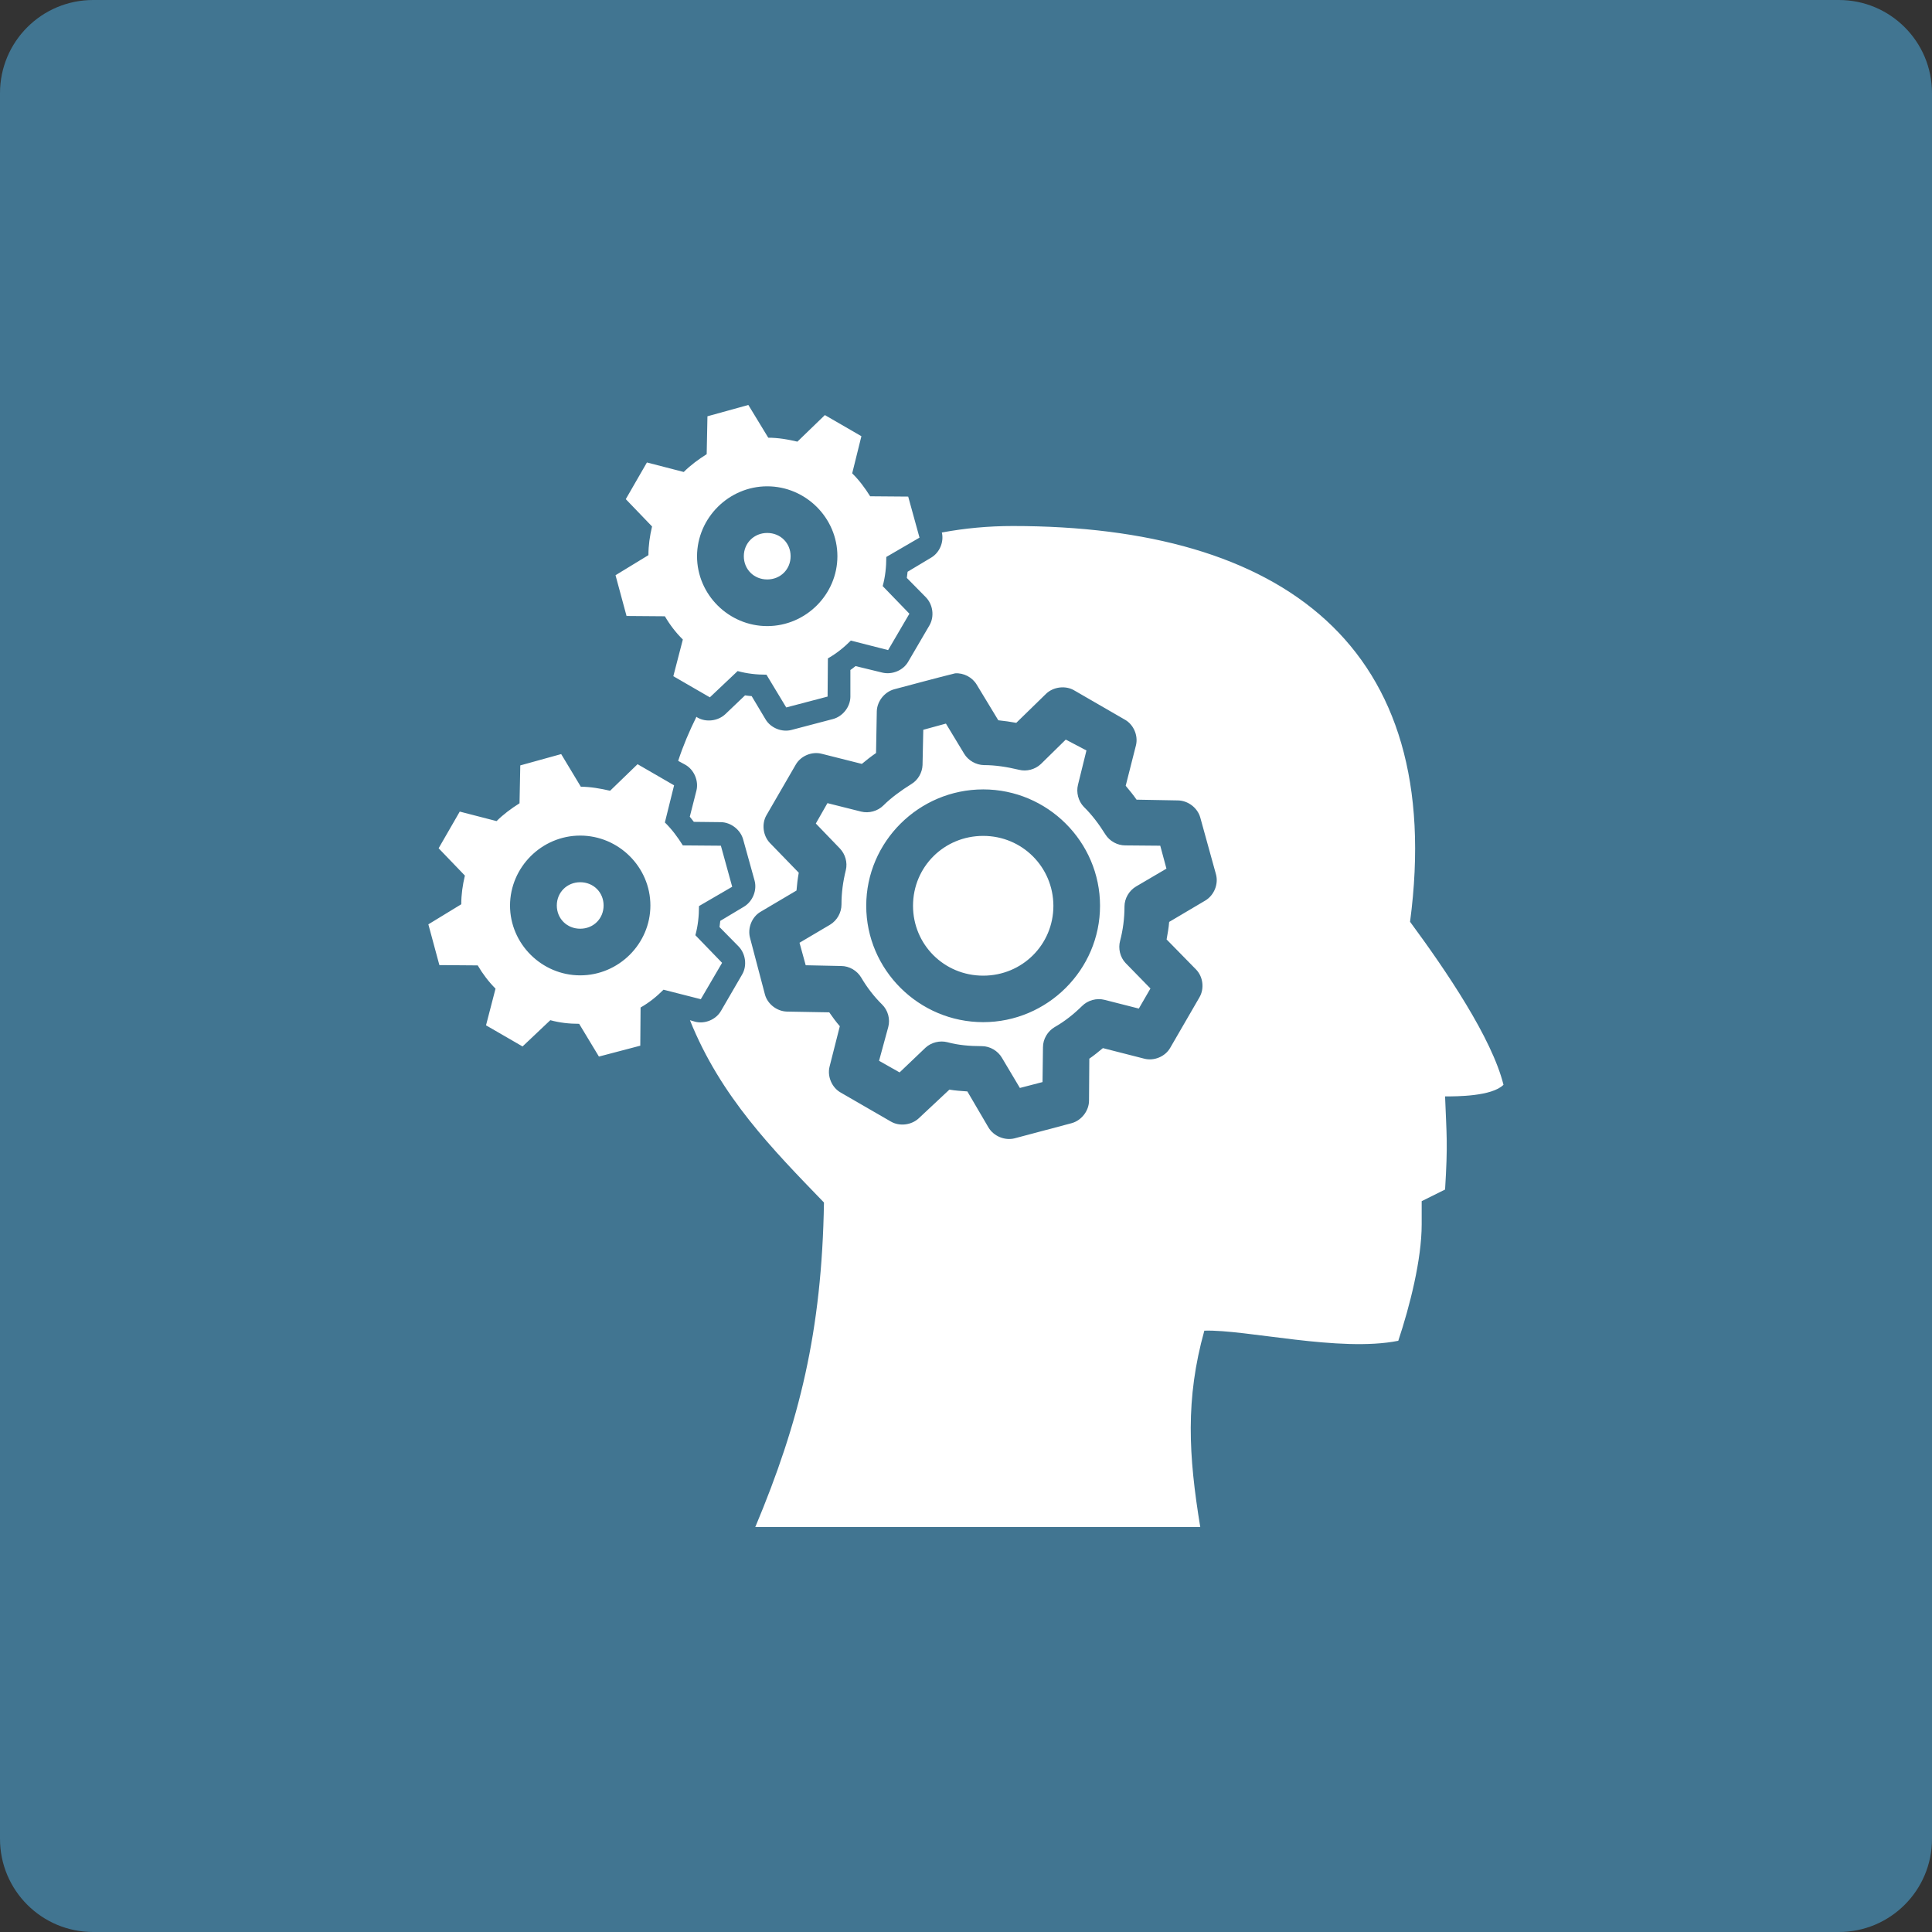
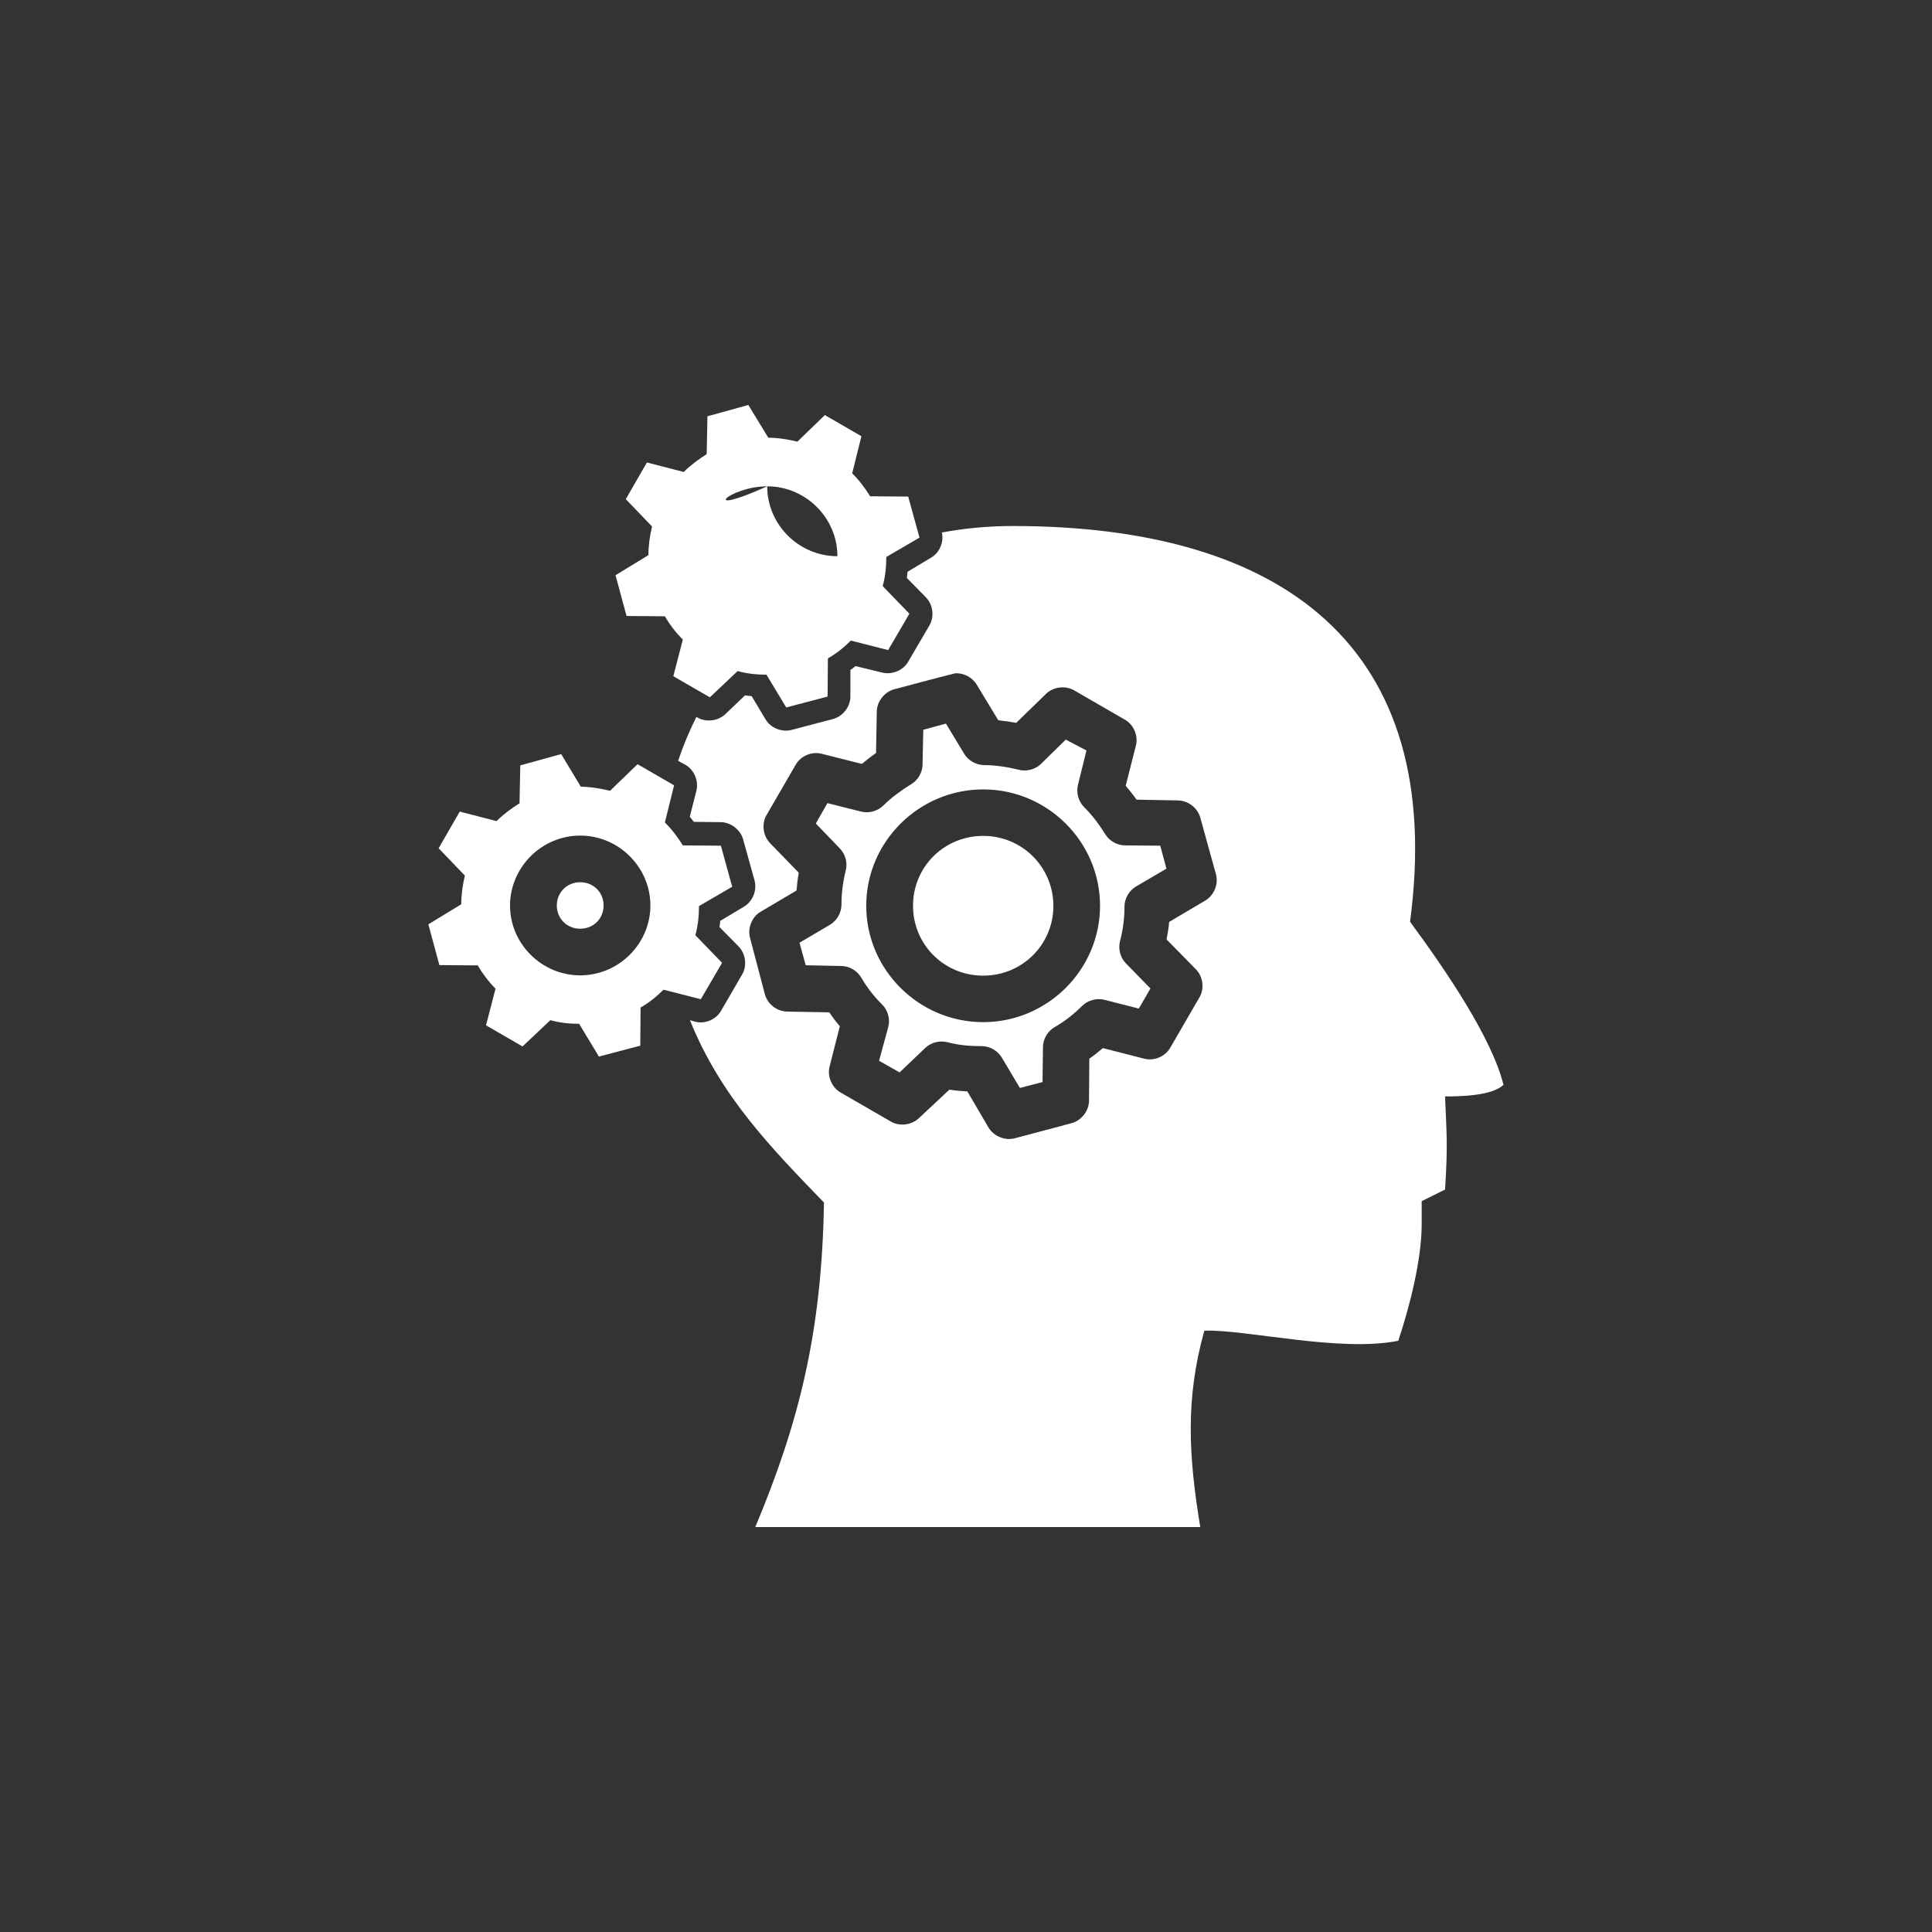
<svg xmlns="http://www.w3.org/2000/svg" version="1.1" x="0px" y="0px" viewBox="0 0 128 128" style="enable-background:new 0 0 128 128;" xml:space="preserve">
  <rect x="0" y="0" width="128" height="128" fill="#333333" stroke="none" />
  <style type="text/css">
	.st0{fill:#FED169;}
	.st1{fill:#417591;}
	.st2{fill:#414E50;}
	.st3{fill:#8FBFBA;}
	.st4{fill:#FFFFFF;}
	.st5{fill:none;}
</style>
  <g id="Base">
-     <path class="st1" d="M6.17,0C2.76,0,0,2.76,0,6.17v115.66c0,3.41,2.76,6.17,6.17,6.17h115.66c3.41,0,6.17-2.76,6.17-6.17V6.17   c0-3.41-2.76-6.17-6.17-6.17H6.17z" />
-   </g>
+     </g>
  <g id="Layer_1">
-     <path class="st4" d="M38.44,58.45c-0.87,0-1.55,0.67-1.55,1.54c0,0.87,0.67,1.54,1.55,1.54s1.55-0.67,1.55-1.54   C39.99,59.12,39.32,58.45,38.44,58.45 M65.14,55.38c-2.59,0-4.65,2.05-4.65,4.63c0,2.57,2.06,4.63,4.65,4.63   c2.58,0,4.65-2.05,4.65-4.63C69.78,57.44,67.72,55.38,65.14,55.38 M38.44,55.36c2.55,0,4.65,2.09,4.65,4.63   c0,2.54-2.1,4.63-4.65,4.63c-2.55,0-4.65-2.09-4.65-4.63C33.8,57.45,35.89,55.36,38.44,55.36 M65.14,52.3   c4.26,0,7.74,3.47,7.74,7.71c0,4.24-3.49,7.71-7.74,7.71c-4.26,0-7.75-3.47-7.75-7.71C57.39,55.77,60.88,52.3,65.14,52.3    M37.18,49.96l-2.71,0.75l-0.05,2.51c-0.54,0.34-1.07,0.73-1.52,1.18l-2.44-0.63l-1.4,2.43l1.74,1.81   c-0.15,0.63-0.24,1.25-0.24,1.9l-2.18,1.33l0.73,2.7l2.54,0.02c0.32,0.55,0.73,1.09,1.18,1.54l-0.63,2.43l2.42,1.4l1.84-1.74   c0.62,0.17,1.25,0.24,1.91,0.24l1.31,2.17l2.74-0.72l0.02-2.53c0.58-0.33,1.07-0.73,1.52-1.18l2.47,0.63l1.41-2.41l-1.77-1.83   c0.17-0.61,0.24-1.27,0.24-1.93l2.2-1.28l-0.75-2.72l-2.52-0.02c-0.35-0.56-0.73-1.07-1.19-1.52l0.61-2.46l-2.42-1.4l-1.82,1.76   c-0.64-0.15-1.28-0.26-1.94-0.27L37.18,49.96z M62.67,47.94l-1.5,0.41l-0.05,2.34c-0.02,0.5-0.3,0.99-0.73,1.25   c-0.69,0.43-1.36,0.92-1.86,1.42c-0.38,0.38-0.96,0.54-1.48,0.41l-2.23-0.56l-0.77,1.35l1.6,1.66c0.35,0.37,0.51,0.92,0.39,1.42   c-0.19,0.77-0.29,1.5-0.29,2.29c0,0.53-0.29,1.05-0.75,1.33l-2.03,1.2l0.41,1.49l2.35,0.05c0.54,0,1.06,0.31,1.33,0.77   c0.37,0.63,0.84,1.25,1.38,1.78c0.39,0.38,0.55,0.97,0.41,1.49l-0.61,2.24l1.36,0.77l1.72-1.64c0.38-0.35,0.95-0.49,1.45-0.36   c0.7,0.19,1.46,0.26,2.28,0.26c0.54,0,1.06,0.31,1.33,0.77l1.19,2l1.5-0.39l0.03-2.31c0-0.54,0.31-1.06,0.77-1.33   c0.67-0.38,1.27-0.86,1.82-1.4c0.38-0.38,0.96-0.54,1.48-0.41l2.28,0.58l0.77-1.33l-1.65-1.69c-0.36-0.38-0.5-0.96-0.36-1.47   c0.19-0.72,0.29-1.49,0.29-2.27c0-0.54,0.31-1.06,0.77-1.33l2.01-1.18l-0.41-1.52l-2.32-0.02c-0.52,0-1.03-0.28-1.31-0.72   c-0.45-0.72-0.91-1.32-1.43-1.83c-0.37-0.38-0.52-0.96-0.39-1.47l0.56-2.27L70.61,49l-1.65,1.62c-0.38,0.36-0.95,0.51-1.45,0.38   c-0.8-0.19-1.56-0.31-2.32-0.31c-0.52-0.01-1.04-0.3-1.31-0.75L62.67,47.94z M63.28,44.61c0.56-0.04,1.14,0.26,1.43,0.75l1.43,2.36   c0.4,0.04,0.8,0.1,1.19,0.17l1.98-1.93c0.48-0.46,1.29-0.56,1.86-0.22l3.34,1.93c0.59,0.32,0.91,1.06,0.75,1.71l-0.68,2.68   c0.25,0.3,0.5,0.6,0.72,0.92l2.74,0.05c0.67,0.01,1.3,0.49,1.48,1.13l1.04,3.76c0.18,0.65-0.12,1.39-0.7,1.74l-2.4,1.42   c-0.03,0.39-0.1,0.77-0.17,1.16l1.96,2c0.46,0.48,0.55,1.26,0.22,1.83l-1.94,3.35c-0.33,0.58-1.07,0.89-1.72,0.72l-2.74-0.7   c-0.29,0.24-0.58,0.48-0.9,0.7l-0.02,2.8c-0.01,0.66-0.5,1.29-1.14,1.47l-3.8,1.01c-0.65,0.16-1.38-0.15-1.72-0.72l-1.4-2.39   c-0.4-0.03-0.79-0.05-1.19-0.12l-2.03,1.9c-0.48,0.45-1.27,0.55-1.84,0.22l-3.34-1.93c-0.58-0.33-0.89-1.07-0.73-1.71l0.68-2.68   c-0.25-0.29-0.48-0.6-0.7-0.92l-2.81-0.05c-0.66-0.02-1.28-0.5-1.45-1.13l-0.99-3.76c-0.17-0.64,0.12-1.37,0.68-1.71l2.4-1.42   c0.03-0.39,0.08-0.79,0.15-1.18L51,55.84c-0.45-0.48-0.55-1.26-0.22-1.83l1.94-3.35c0.33-0.58,1.07-0.89,1.72-0.72l2.66,0.67   c0.31-0.26,0.62-0.5,0.94-0.72l0.05-2.77c0.02-0.65,0.5-1.27,1.14-1.45C60.67,45.29,62.02,44.92,63.28,44.61z M50.83,35.31   c-0.87,0-1.55,0.67-1.55,1.54c0,0.87,0.67,1.54,1.55,1.54s1.55-0.67,1.55-1.54C52.38,35.98,51.71,35.31,50.83,35.31 M67.1,34.85   c-1.63,0-3.2,0.15-4.7,0.43c0.15,0.63-0.15,1.33-0.7,1.66l-1.57,0.94c-0.02,0.14-0.03,0.27-0.05,0.41l1.26,1.28   c0.47,0.48,0.58,1.27,0.24,1.86l-1.41,2.41c-0.33,0.58-1.07,0.88-1.72,0.72l-1.77-0.43c-0.11,0.09-0.22,0.18-0.34,0.26v1.78   c-0.01,0.67-0.51,1.3-1.16,1.47l-2.74,0.72c-0.64,0.17-1.38-0.13-1.72-0.7l-0.92-1.54c-0.15-0.01-0.29-0.03-0.44-0.05l-1.31,1.25   c-0.48,0.45-1.27,0.55-1.84,0.22l-0.07-0.05c-0.47,0.95-0.88,1.91-1.21,2.92l0.48,0.26c0.58,0.33,0.89,1.07,0.73,1.71l-0.44,1.73   c0.09,0.11,0.18,0.22,0.27,0.34l1.79,0.02c0.67,0.01,1.31,0.51,1.48,1.16l0.75,2.7c0.18,0.65-0.12,1.39-0.7,1.74l-1.57,0.94   c-0.02,0.14-0.03,0.27-0.05,0.41l1.26,1.28c0.47,0.48,0.58,1.28,0.24,1.86l-1.4,2.41c-0.33,0.58-1.07,0.89-1.72,0.72l-0.34-0.1   c2.04,5.08,5.48,8.56,8.88,12.08c-0.14,8.54-1.63,14.53-4.55,21.5h29.48c-0.78-4.75-0.99-8.48,0.27-13.01   c2.77-0.09,8.98,1.45,12.85,0.67c0.77-2.31,1.55-5.4,1.55-7.71v-1.54l1.55-0.77c0.19-3.09,0.1-3.54,0-6.17c0.77,0,3.1,0,3.87-0.77   c-0.77-3.09-3.77-7.52-6.19-10.8C95.85,42.75,84.91,34.85,67.1,34.85L67.1,34.85z M50.83,32.22c2.55,0,4.65,2.09,4.65,4.63   c0,2.54-2.1,4.63-4.65,4.63c-2.55,0-4.65-2.09-4.65-4.63C46.19,34.31,48.29,32.22,50.83,32.22 M49.58,26.83l-2.71,0.75l-0.05,2.51   c-0.54,0.34-1.07,0.73-1.52,1.18l-2.44-0.63l-1.4,2.43l1.74,1.81c-0.15,0.64-0.24,1.25-0.24,1.9l-2.18,1.33l0.73,2.7l2.54,0.02   c0.32,0.55,0.73,1.09,1.19,1.54l-0.63,2.43l2.42,1.4l1.84-1.74c0.62,0.17,1.25,0.24,1.91,0.24l1.31,2.17l2.74-0.72l0.02-2.53   c0.58-0.33,1.07-0.73,1.52-1.18l2.47,0.63l1.41-2.41l-1.77-1.83c0.17-0.61,0.24-1.27,0.24-1.93l2.2-1.28l-0.75-2.72l-2.52-0.02   c-0.35-0.56-0.73-1.07-1.19-1.52l0.61-2.46l-2.42-1.4l-1.82,1.76c-0.64-0.15-1.28-0.26-1.93-0.26L49.58,26.83z" />
+     <path class="st4" d="M38.44,58.45c-0.87,0-1.55,0.67-1.55,1.54c0,0.87,0.67,1.54,1.55,1.54s1.55-0.67,1.55-1.54   C39.99,59.12,39.32,58.45,38.44,58.45 M65.14,55.38c-2.59,0-4.65,2.05-4.65,4.63c0,2.57,2.06,4.63,4.65,4.63   c2.58,0,4.65-2.05,4.65-4.63C69.78,57.44,67.72,55.38,65.14,55.38 M38.44,55.36c2.55,0,4.65,2.09,4.65,4.63   c0,2.54-2.1,4.63-4.65,4.63c-2.55,0-4.65-2.09-4.65-4.63C33.8,57.45,35.89,55.36,38.44,55.36 M65.14,52.3   c4.26,0,7.74,3.47,7.74,7.71c0,4.24-3.49,7.71-7.74,7.71c-4.26,0-7.75-3.47-7.75-7.71C57.39,55.77,60.88,52.3,65.14,52.3    M37.18,49.96l-2.71,0.75l-0.05,2.51c-0.54,0.34-1.07,0.73-1.52,1.18l-2.44-0.63l-1.4,2.43l1.74,1.81   c-0.15,0.63-0.24,1.25-0.24,1.9l-2.18,1.33l0.73,2.7l2.54,0.02c0.32,0.55,0.73,1.09,1.18,1.54l-0.63,2.43l2.42,1.4l1.84-1.74   c0.62,0.17,1.25,0.24,1.91,0.24l1.31,2.17l2.74-0.72l0.02-2.53c0.58-0.33,1.07-0.73,1.52-1.18l2.47,0.63l1.41-2.41l-1.77-1.83   c0.17-0.61,0.24-1.27,0.24-1.93l2.2-1.28l-0.75-2.72l-2.52-0.02c-0.35-0.56-0.73-1.07-1.19-1.52l0.61-2.46l-2.42-1.4l-1.82,1.76   c-0.64-0.15-1.28-0.26-1.94-0.27L37.18,49.96z M62.67,47.94l-1.5,0.41l-0.05,2.34c-0.02,0.5-0.3,0.99-0.73,1.25   c-0.69,0.43-1.36,0.92-1.86,1.42c-0.38,0.38-0.96,0.54-1.48,0.41l-2.23-0.56l-0.77,1.35l1.6,1.66c0.35,0.37,0.51,0.92,0.39,1.42   c-0.19,0.77-0.29,1.5-0.29,2.29c0,0.53-0.29,1.05-0.75,1.33l-2.03,1.2l0.41,1.49l2.35,0.05c0.54,0,1.06,0.31,1.33,0.77   c0.37,0.63,0.84,1.25,1.38,1.78c0.39,0.38,0.55,0.97,0.41,1.49l-0.61,2.24l1.36,0.77l1.72-1.64c0.38-0.35,0.95-0.49,1.45-0.36   c0.7,0.19,1.46,0.26,2.28,0.26c0.54,0,1.06,0.31,1.33,0.77l1.19,2l1.5-0.39l0.03-2.31c0-0.54,0.31-1.06,0.77-1.33   c0.67-0.38,1.27-0.86,1.82-1.4c0.38-0.38,0.96-0.54,1.48-0.41l2.28,0.58l0.77-1.33l-1.65-1.69c-0.36-0.38-0.5-0.96-0.36-1.47   c0.19-0.72,0.29-1.49,0.29-2.27c0-0.54,0.31-1.06,0.77-1.33l2.01-1.18l-0.41-1.52l-2.32-0.02c-0.52,0-1.03-0.28-1.31-0.72   c-0.45-0.72-0.91-1.32-1.43-1.83c-0.37-0.38-0.52-0.96-0.39-1.47l0.56-2.27L70.61,49l-1.65,1.62c-0.38,0.36-0.95,0.51-1.45,0.38   c-0.8-0.19-1.56-0.31-2.32-0.31c-0.52-0.01-1.04-0.3-1.31-0.75L62.67,47.94z M63.28,44.61c0.56-0.04,1.14,0.26,1.43,0.75l1.43,2.36   c0.4,0.04,0.8,0.1,1.19,0.17l1.98-1.93c0.48-0.46,1.29-0.56,1.86-0.22l3.34,1.93c0.59,0.32,0.91,1.06,0.75,1.71l-0.68,2.68   c0.25,0.3,0.5,0.6,0.72,0.92l2.74,0.05c0.67,0.01,1.3,0.49,1.48,1.13l1.04,3.76c0.18,0.65-0.12,1.39-0.7,1.74l-2.4,1.42   c-0.03,0.39-0.1,0.77-0.17,1.16l1.96,2c0.46,0.48,0.55,1.26,0.22,1.83l-1.94,3.35c-0.33,0.58-1.07,0.89-1.72,0.72l-2.74-0.7   c-0.29,0.24-0.58,0.48-0.9,0.7l-0.02,2.8c-0.01,0.66-0.5,1.29-1.14,1.47l-3.8,1.01c-0.65,0.16-1.38-0.15-1.72-0.72l-1.4-2.39   c-0.4-0.03-0.79-0.05-1.19-0.12l-2.03,1.9c-0.48,0.45-1.27,0.55-1.84,0.22l-3.34-1.93c-0.58-0.33-0.89-1.07-0.73-1.71l0.68-2.68   c-0.25-0.29-0.48-0.6-0.7-0.92l-2.81-0.05c-0.66-0.02-1.28-0.5-1.45-1.13l-0.99-3.76c-0.17-0.64,0.12-1.37,0.68-1.71l2.4-1.42   c0.03-0.39,0.08-0.79,0.15-1.18L51,55.84c-0.45-0.48-0.55-1.26-0.22-1.83l1.94-3.35c0.33-0.58,1.07-0.89,1.72-0.72l2.66,0.67   c0.31-0.26,0.62-0.5,0.94-0.72l0.05-2.77c0.02-0.65,0.5-1.27,1.14-1.45C60.67,45.29,62.02,44.92,63.28,44.61z M50.83,35.31   c-0.87,0-1.55,0.67-1.55,1.54c0,0.87,0.67,1.54,1.55,1.54s1.55-0.67,1.55-1.54C52.38,35.98,51.71,35.31,50.83,35.31 M67.1,34.85   c-1.63,0-3.2,0.15-4.7,0.43c0.15,0.63-0.15,1.33-0.7,1.66l-1.57,0.94c-0.02,0.14-0.03,0.27-0.05,0.41l1.26,1.28   c0.47,0.48,0.58,1.27,0.24,1.86l-1.41,2.41c-0.33,0.58-1.07,0.88-1.72,0.72l-1.77-0.43c-0.11,0.09-0.22,0.18-0.34,0.26v1.78   c-0.01,0.67-0.51,1.3-1.16,1.47l-2.74,0.72c-0.64,0.17-1.38-0.13-1.72-0.7l-0.92-1.54c-0.15-0.01-0.29-0.03-0.44-0.05l-1.31,1.25   c-0.48,0.45-1.27,0.55-1.84,0.22l-0.07-0.05c-0.47,0.95-0.88,1.91-1.21,2.92l0.48,0.26c0.58,0.33,0.89,1.07,0.73,1.71l-0.44,1.73   c0.09,0.11,0.18,0.22,0.27,0.34l1.79,0.02c0.67,0.01,1.31,0.51,1.48,1.16l0.75,2.7c0.18,0.65-0.12,1.39-0.7,1.74l-1.57,0.94   c-0.02,0.14-0.03,0.27-0.05,0.41l1.26,1.28c0.47,0.48,0.58,1.28,0.24,1.86l-1.4,2.41c-0.33,0.58-1.07,0.89-1.72,0.72l-0.34-0.1   c2.04,5.08,5.48,8.56,8.88,12.08c-0.14,8.54-1.63,14.53-4.55,21.5h29.48c-0.78-4.75-0.99-8.48,0.27-13.01   c2.77-0.09,8.98,1.45,12.85,0.67c0.77-2.31,1.55-5.4,1.55-7.71v-1.54l1.55-0.77c0.19-3.09,0.1-3.54,0-6.17c0.77,0,3.1,0,3.87-0.77   c-0.77-3.09-3.77-7.52-6.19-10.8C95.85,42.75,84.91,34.85,67.1,34.85L67.1,34.85z M50.83,32.22c2.55,0,4.65,2.09,4.65,4.63   c-2.55,0-4.65-2.09-4.65-4.63C46.19,34.31,48.29,32.22,50.83,32.22 M49.58,26.83l-2.71,0.75l-0.05,2.51   c-0.54,0.34-1.07,0.73-1.52,1.18l-2.44-0.63l-1.4,2.43l1.74,1.81c-0.15,0.64-0.24,1.25-0.24,1.9l-2.18,1.33l0.73,2.7l2.54,0.02   c0.32,0.55,0.73,1.09,1.19,1.54l-0.63,2.43l2.42,1.4l1.84-1.74c0.62,0.17,1.25,0.24,1.91,0.24l1.31,2.17l2.74-0.72l0.02-2.53   c0.58-0.33,1.07-0.73,1.52-1.18l2.47,0.63l1.41-2.41l-1.77-1.83c0.17-0.61,0.24-1.27,0.24-1.93l2.2-1.28l-0.75-2.72l-2.52-0.02   c-0.35-0.56-0.73-1.07-1.19-1.52l0.61-2.46l-2.42-1.4l-1.82,1.76c-0.64-0.15-1.28-0.26-1.93-0.26L49.58,26.83z" />
  </g>
</svg>